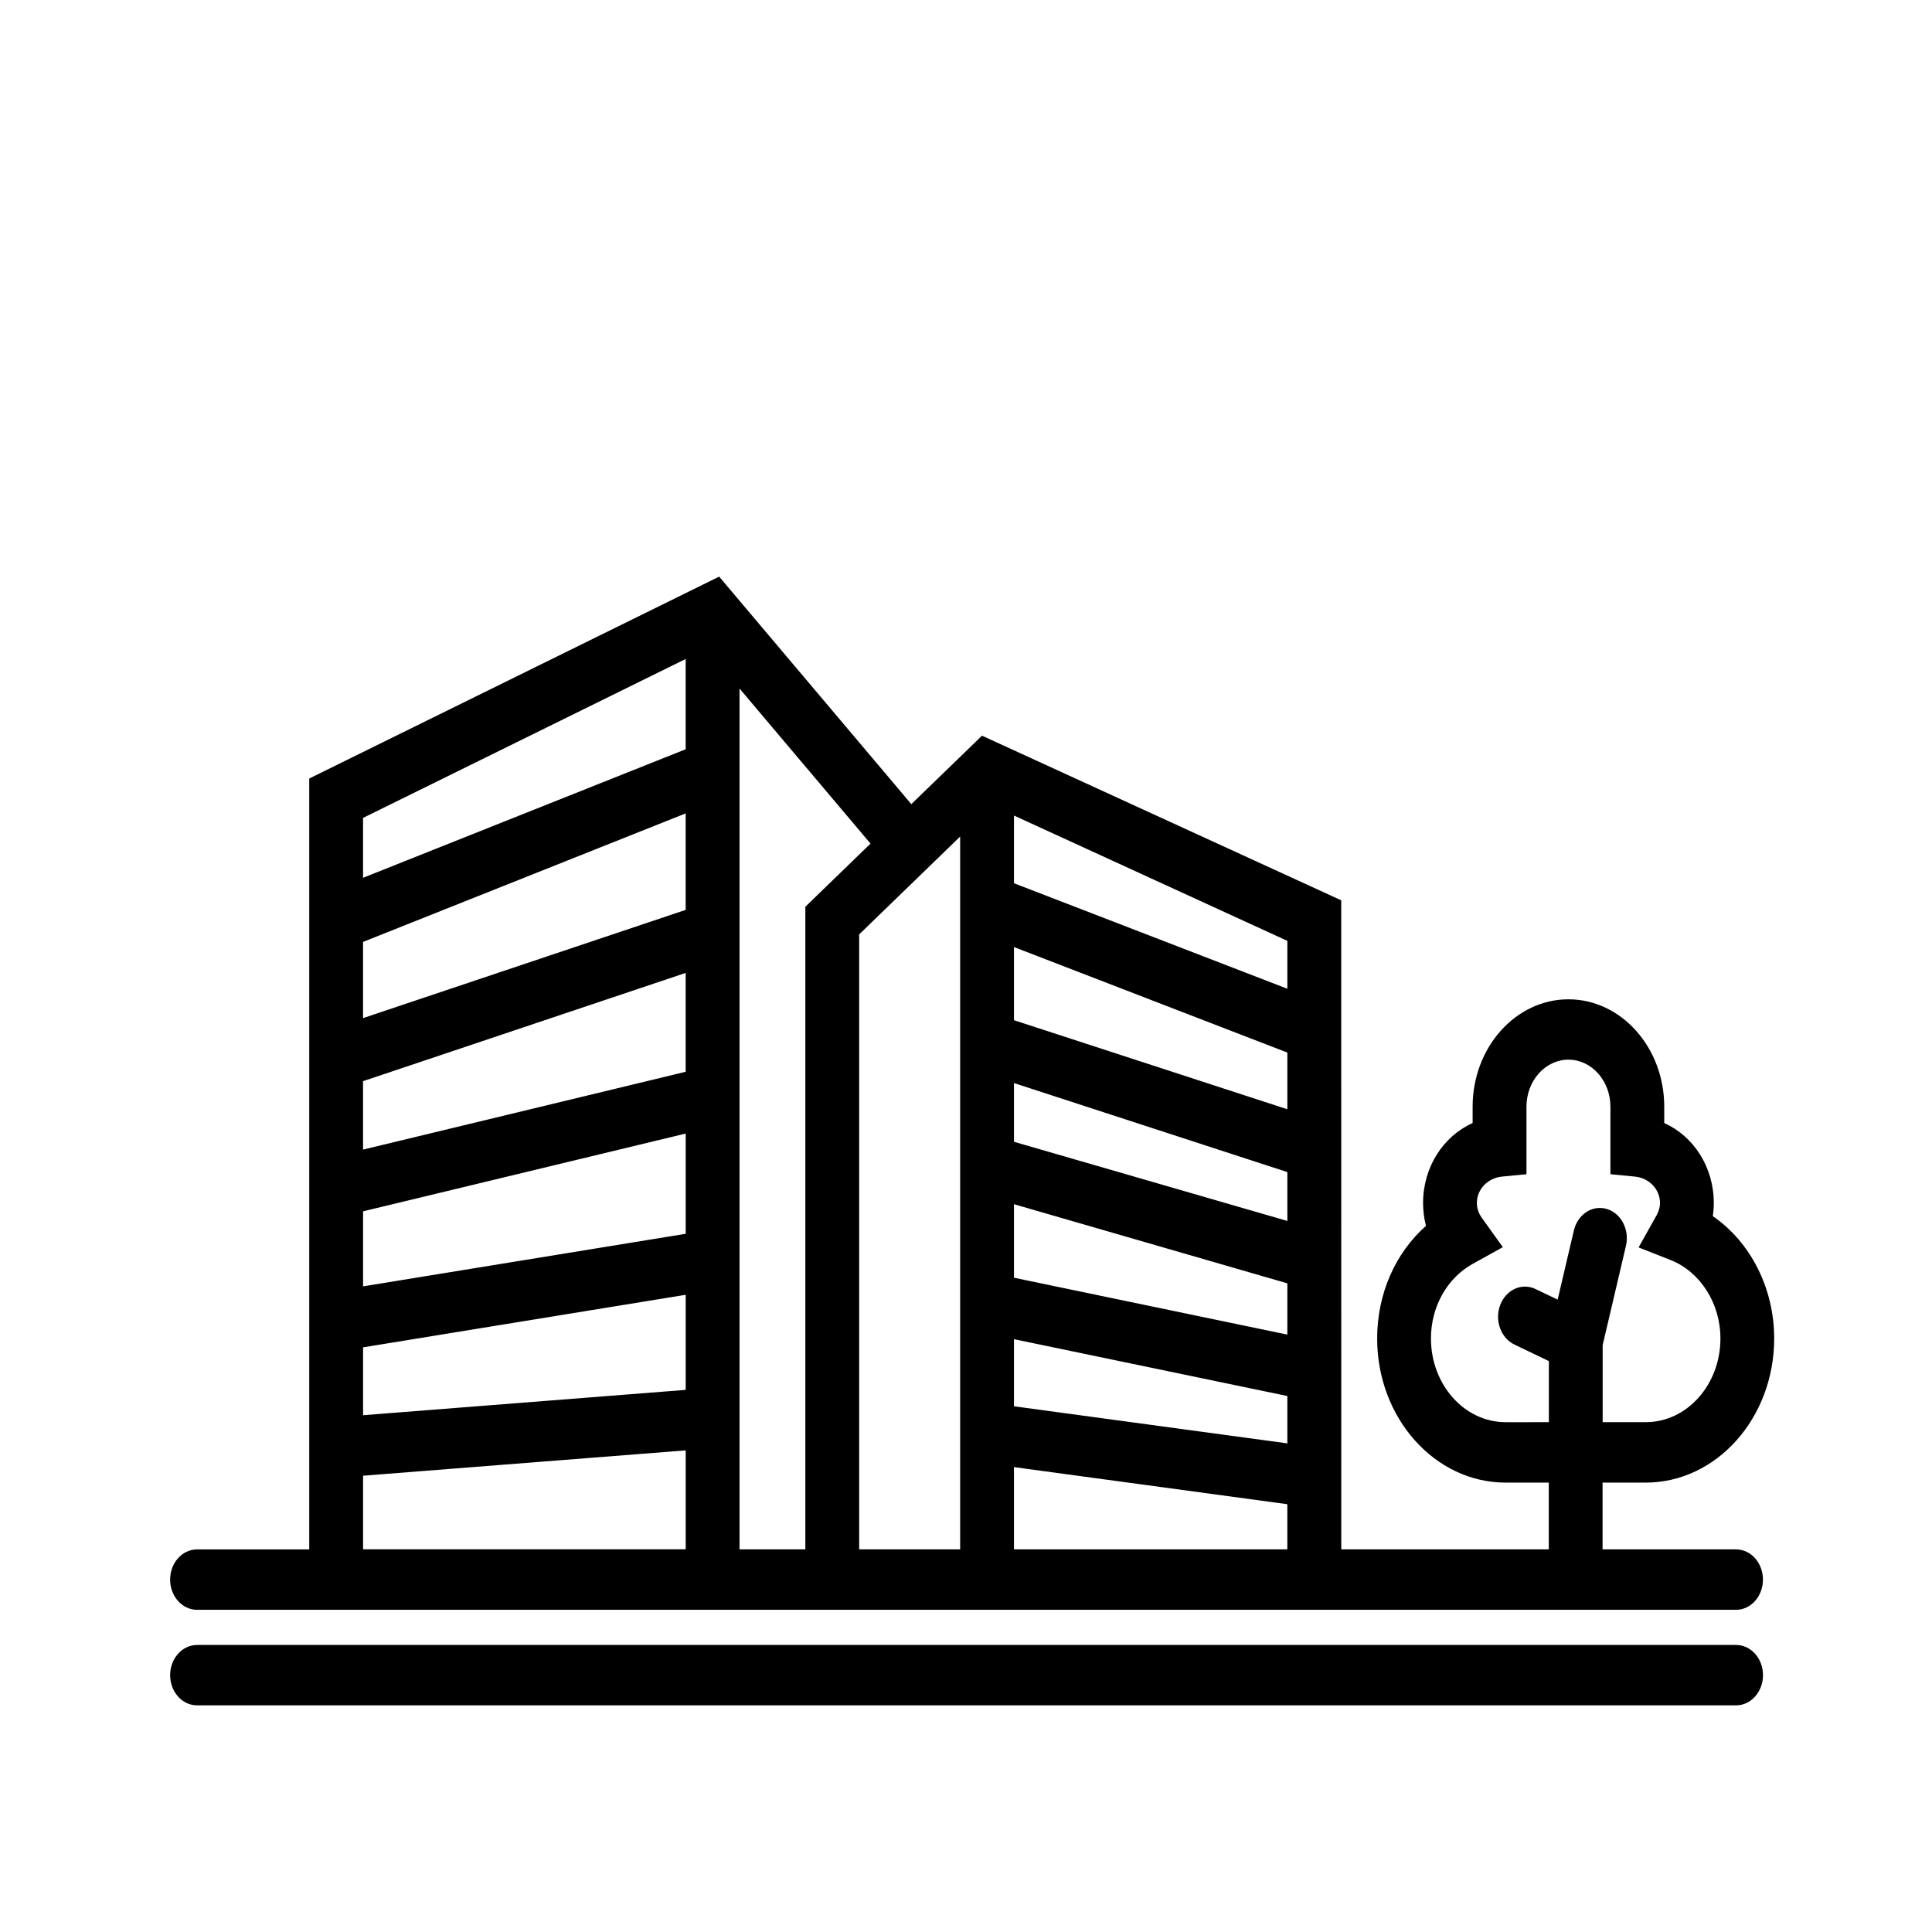
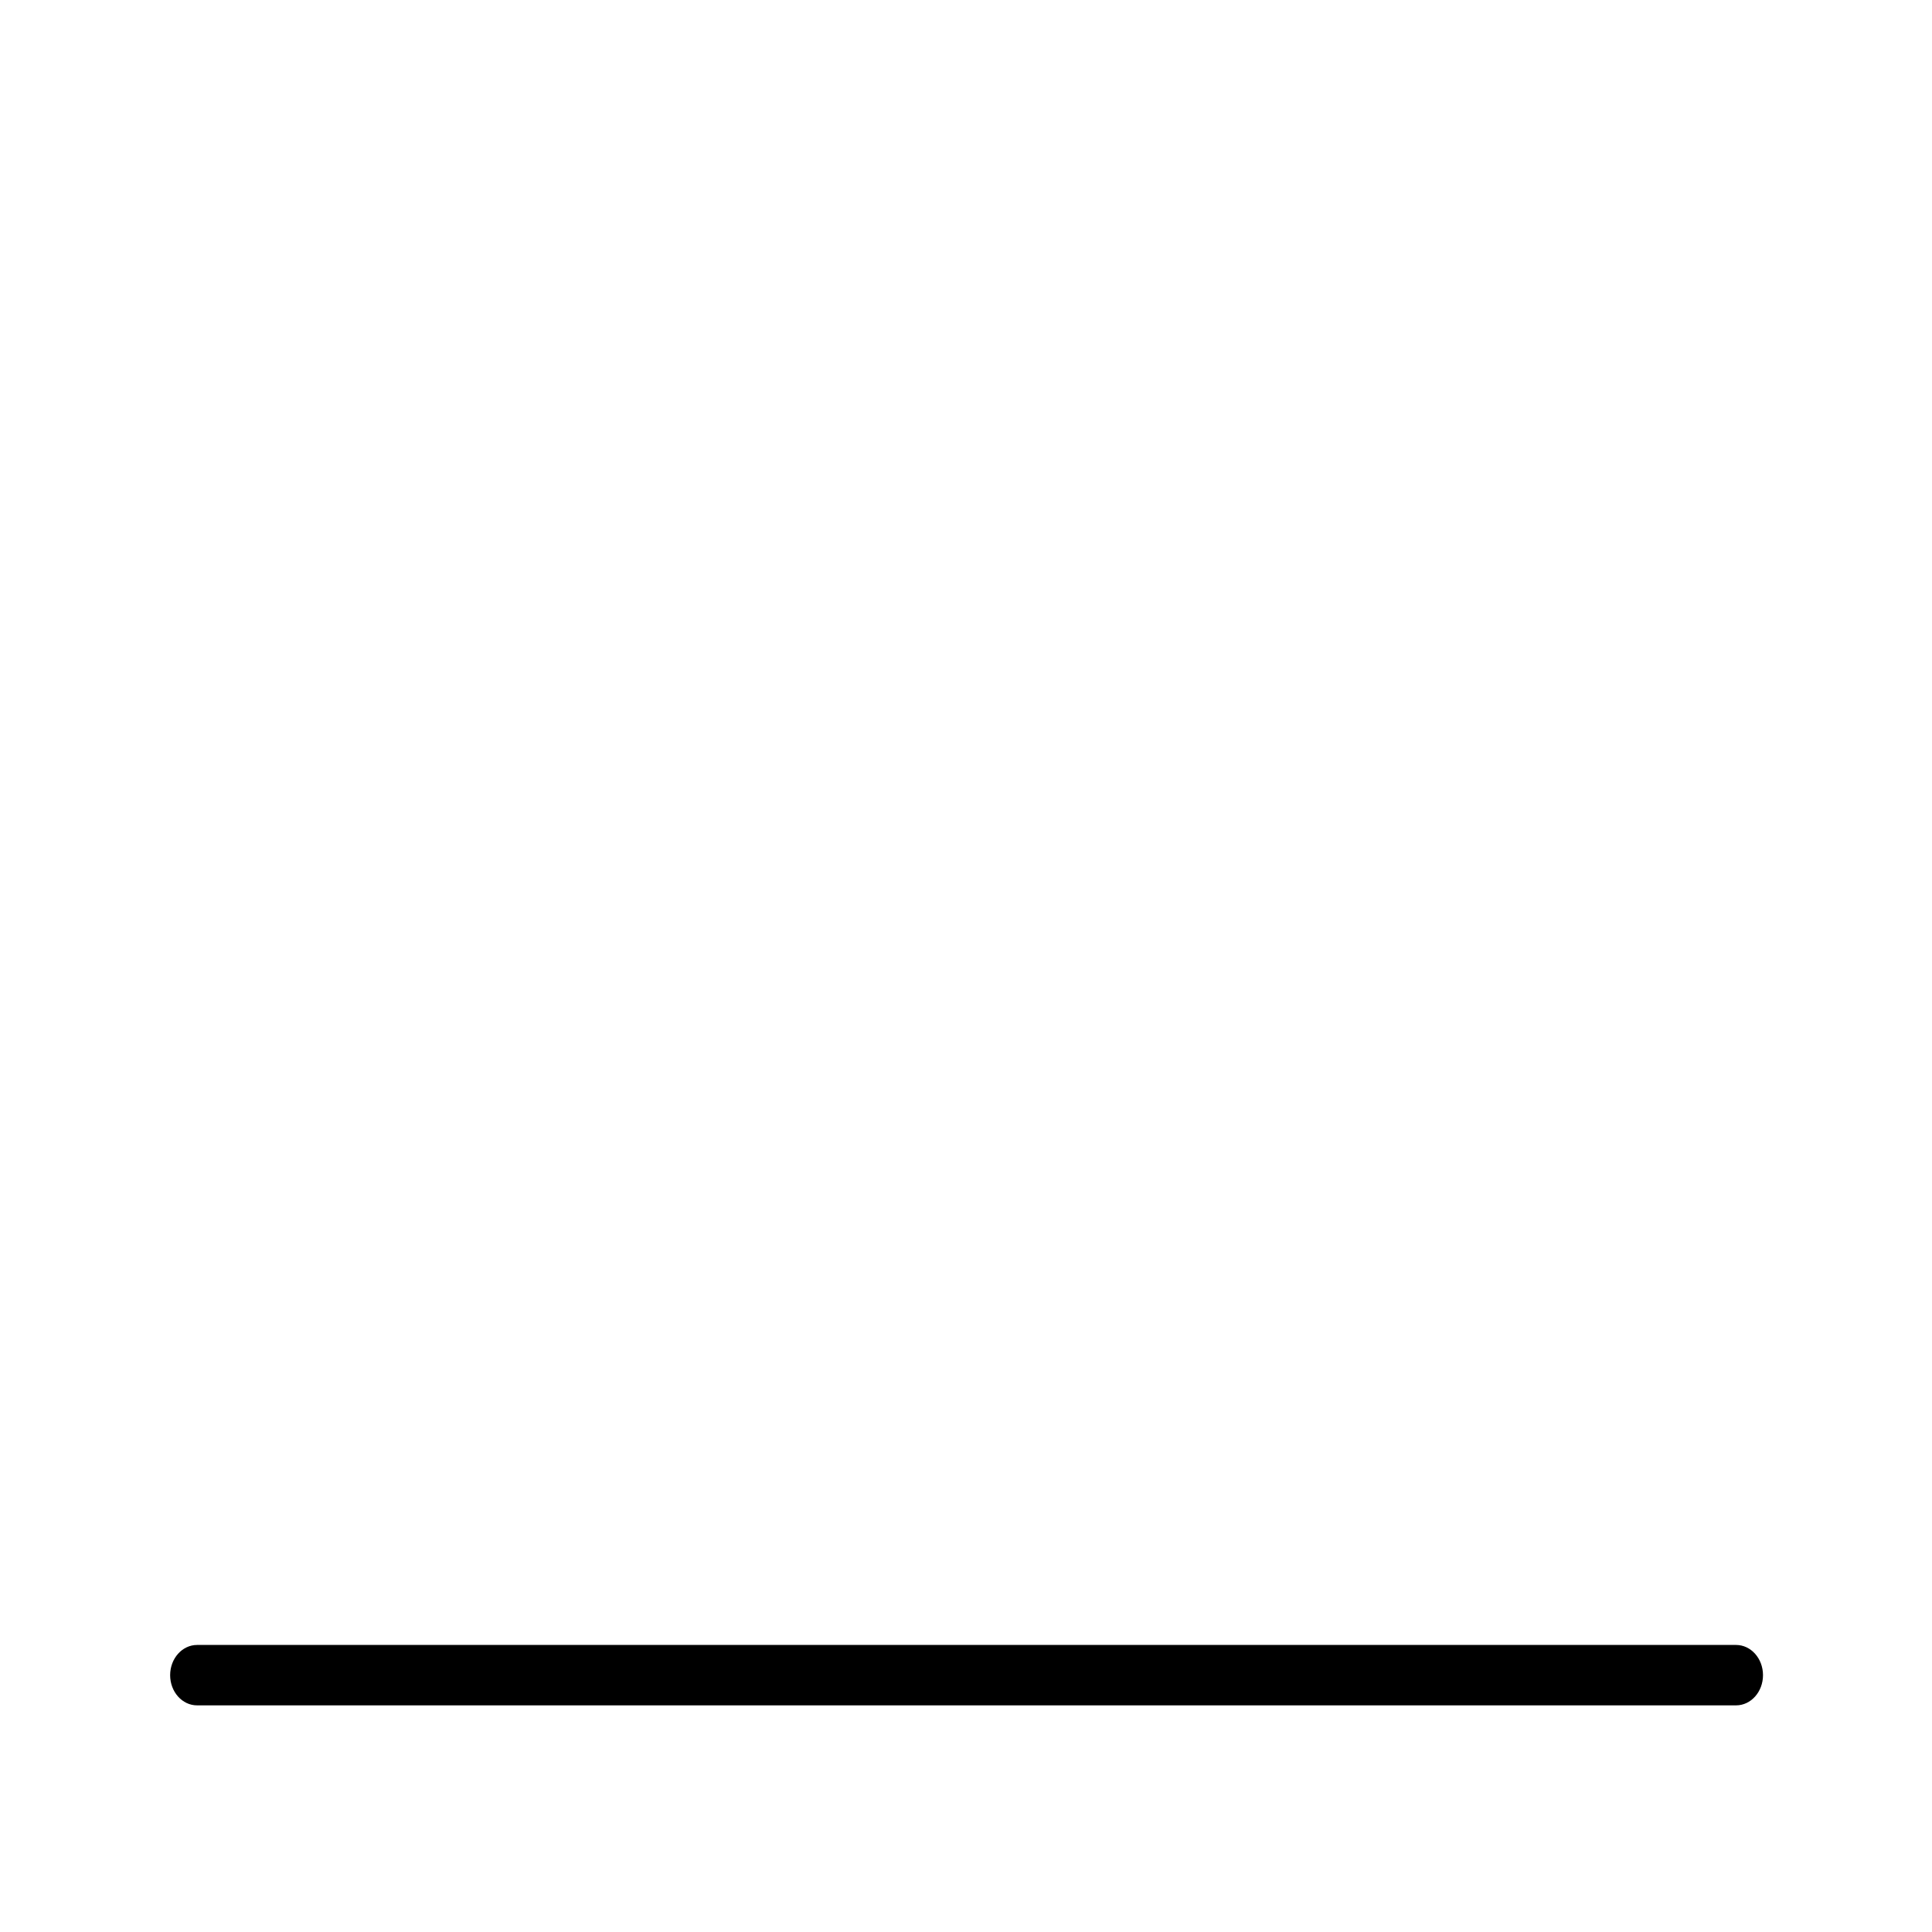
<svg xmlns="http://www.w3.org/2000/svg" fill="#000000" width="800px" height="800px" version="1.1" viewBox="144 144 512 512">
  <g>
-     <path d="m604.07 554.6h-35.375v-17.695h11.445c18.766 0 34.039-17.129 34.039-38.188 0-13.375-6.32-25.594-16.27-32.426 0.172-1.148 0.262-2.32 0.262-3.488 0-9.5-5.328-17.68-13.129-21.184v-4.32c0-15.695-11.391-28.473-25.395-28.473s-25.387 12.777-25.387 28.473v4.32c-7.809 3.504-13.129 11.684-13.129 21.184 0 2.078 0.262 4.109 0.77 6.07-8.117 7.141-12.941 18.004-12.941 29.844 0 21.059 15.273 38.188 34.039 38.188h11.445v17.695h-54.992l-0.012-172.01-91.047-41.73c-0.016-0.008-0.031-0.008-0.047-0.016l-4.102-1.883-18.734 18.141-50.926-60.293-4.488 2.211c-0.008 0.008-0.023 0.008-0.031 0.016l-104.11 51.277v204.29l-29.727 0.004c-3.938 0-7.141 3.574-7.141 8.004 0 4.426 3.195 8.004 7.141 8.004h407.84c3.938 0 7.133-3.582 7.133-8.004 0.004-4.43-3.191-8.004-7.133-8.004zm-61.082-33.707c-10.902 0-19.773-9.949-19.773-22.176 0-8.414 4.25-15.996 11.082-19.789l7.965-4.418-5.559-7.769c-0.875-1.219-1.316-2.543-1.316-3.945 0-3.606 2.852-6.606 6.629-6.984l6.512-0.637v-17.887c0-6.879 4.992-12.469 11.125-12.469s11.125 5.59 11.125 12.469v17.887l6.512 0.637c3.777 0.379 6.629 3.379 6.629 6.984 0 1.102-0.316 2.203-0.93 3.312l-4.746 8.469 8.422 3.32c7.934 3.125 13.266 11.492 13.266 20.812 0 12.234-8.863 22.176-19.766 22.176h-11.445v-20.414l6.172-26.309c1-4.273-1.273-8.66-5.086-9.777-3.824-1.133-7.715 1.434-8.715 5.699l-4.297 18.332-5.848-2.801c-3.621-1.754-7.816 0.141-9.367 4.203s0.133 8.762 3.754 10.5l9.133 4.383v16.184l-11.477 0.016zm-57.828-53.328-72.445-20.98v-15.562l72.445 23.594zm-72.445-4.438 72.445 20.973v13.586l-72.445-15.074zm72.445-25.16-72.445-23.602v-19.383l72.445 27.961zm-72.445 60.93 72.445 15.066v12.547l-72.445-9.832zm72.445-92.867-72.445-27.961v-17.941l72.445 33.211zm-159.45 22.004-85.5 20.625v-18.137l85.5-28.688zm-85.492 36.98 85.5-20.609v26.566l-85.5 13.926zm85.492-79.883-85.5 28.68v-20.191l85.5-34.062zm-85.492 115.93 85.5-13.926v25.199l-85.5 6.715zm85.492-182.42v23.922l-85.5 34.062v-15.871zm-85.492 216.44 85.5-6.715v26.223h-85.5zm99.762 19.516v-228.13l34.715 41.102-17.27 16.727v170.3zm31.711 0v-162.97l26.758-25.93v188.9zm41.02 0v-21.797l72.445 9.832v11.965z" />
    <path d="m604.07 579.93h-407.84c-3.938 0-7.141 3.582-7.141 8.004 0 4.426 3.195 8.004 7.141 8.004h407.85c3.938 0 7.133-3.582 7.133-8.004s-3.195-8.004-7.137-8.004z" />
  </g>
</svg>